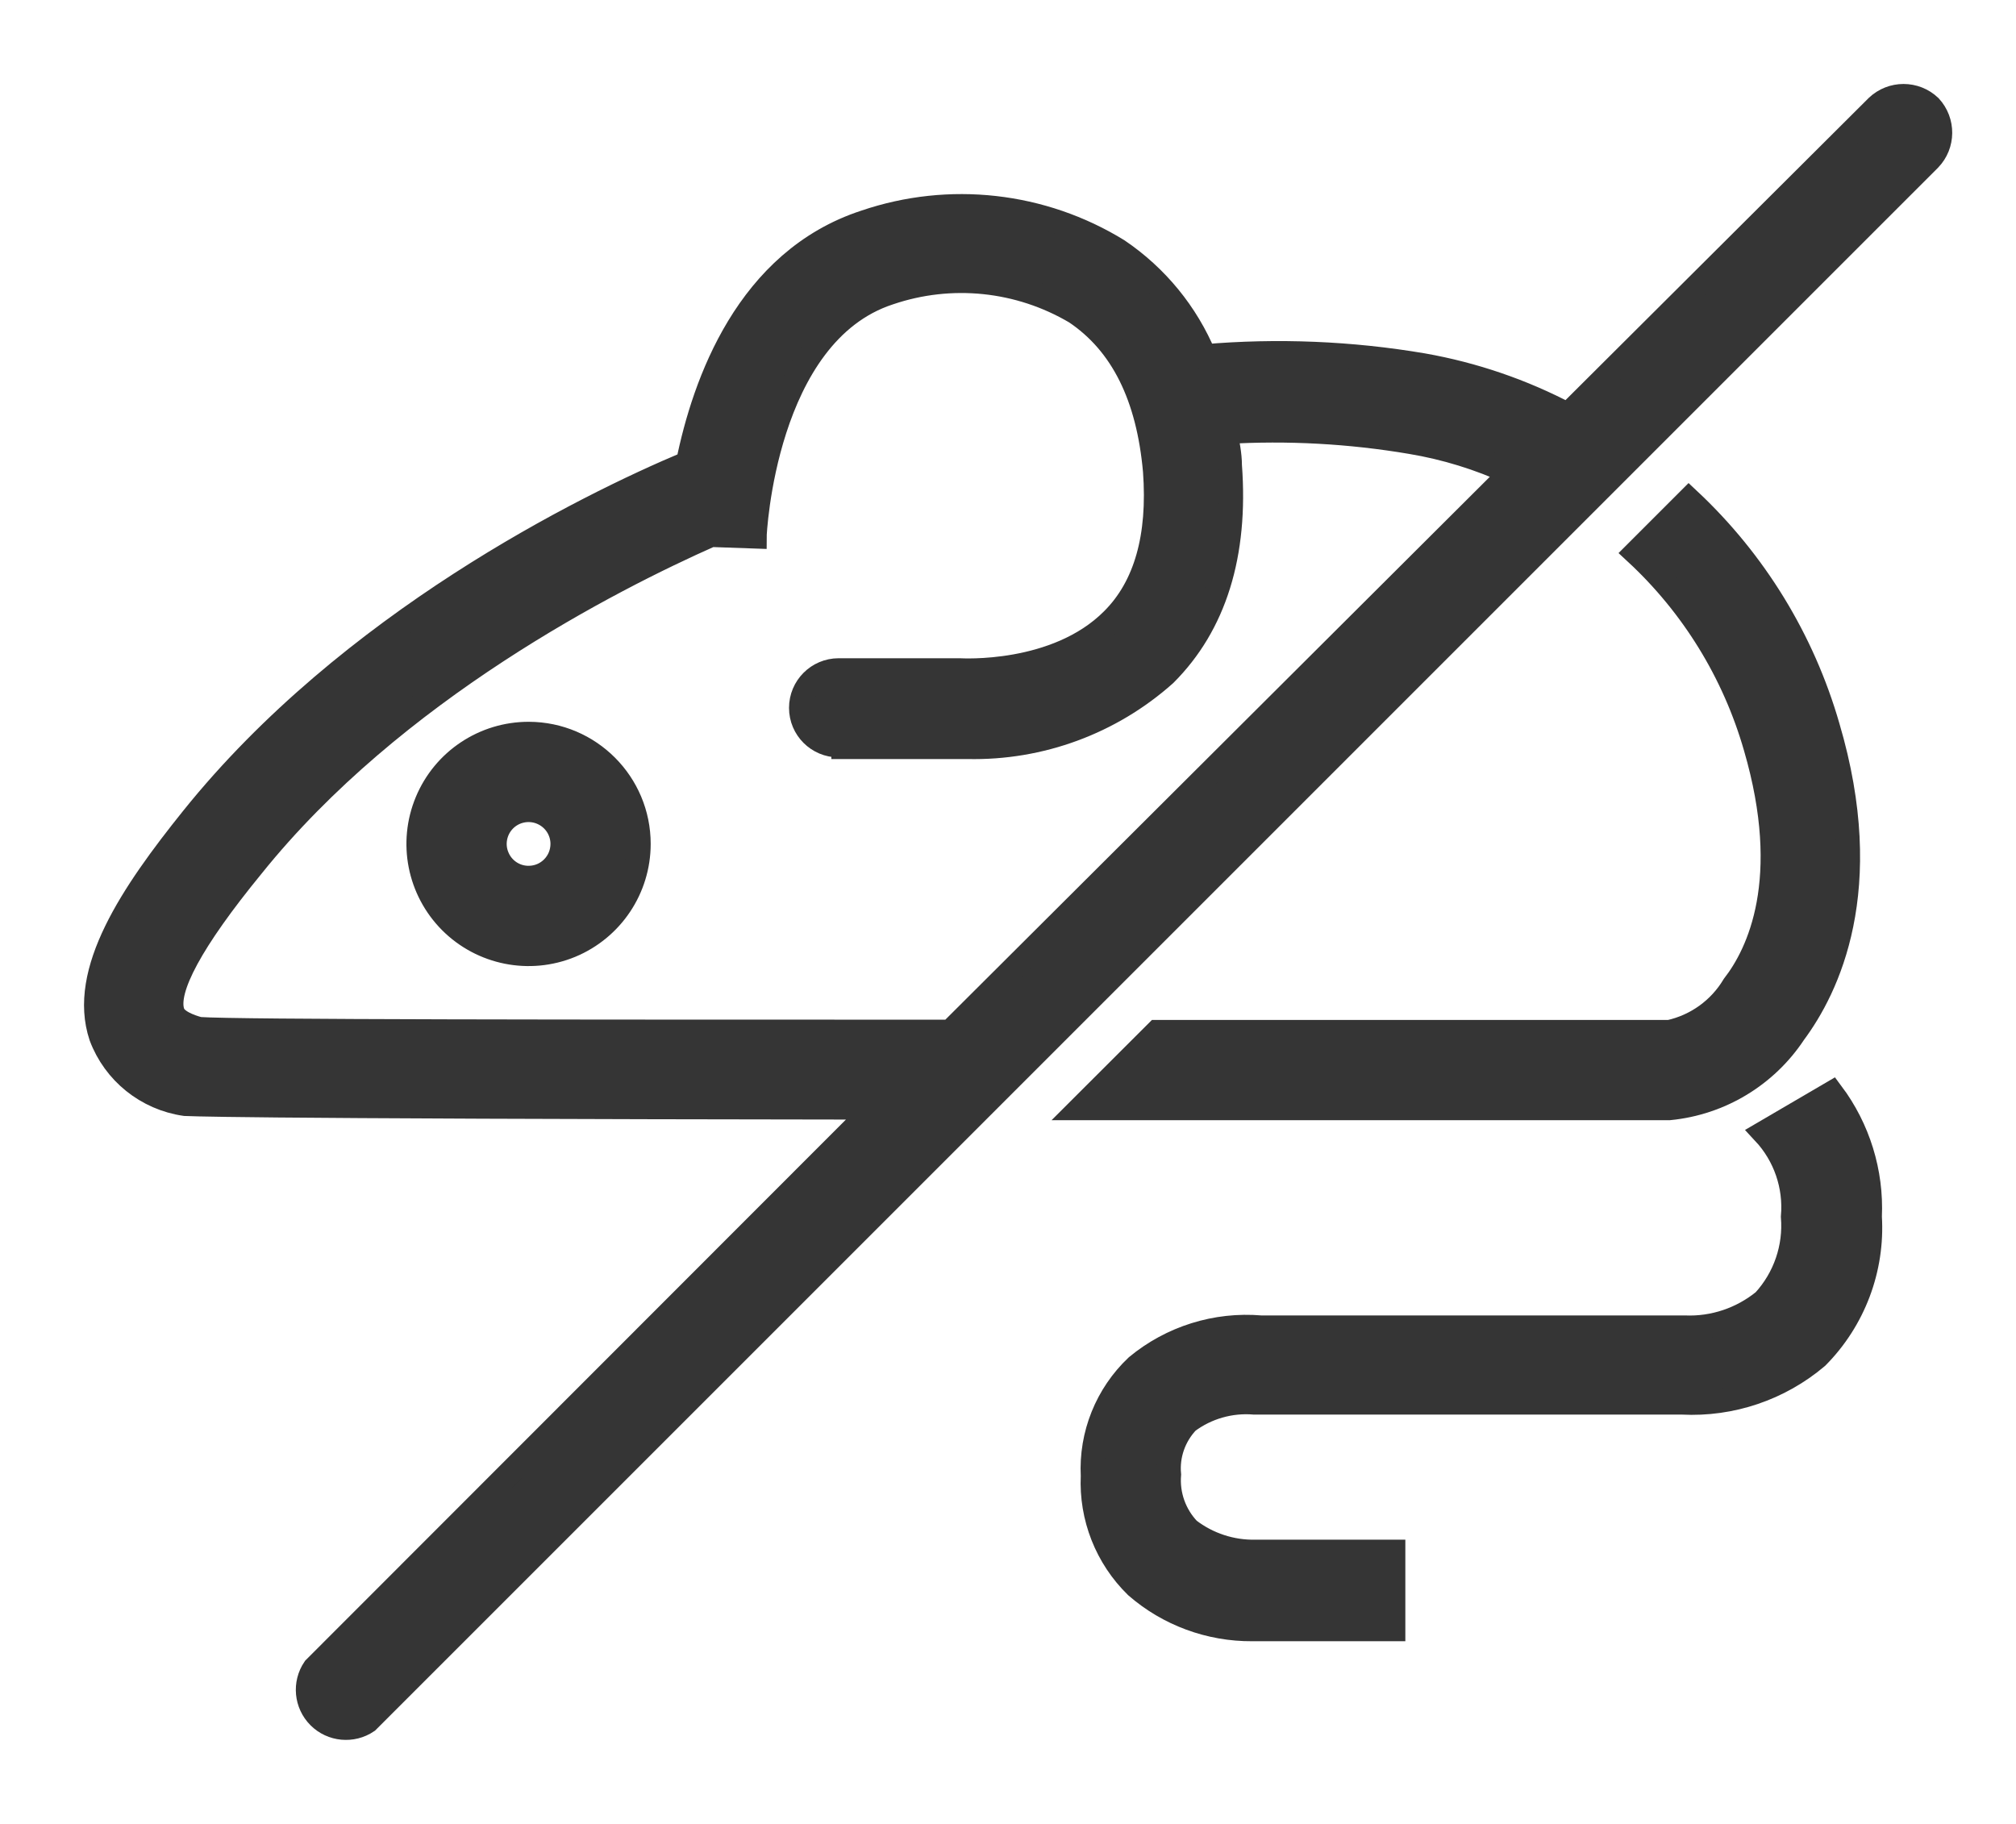
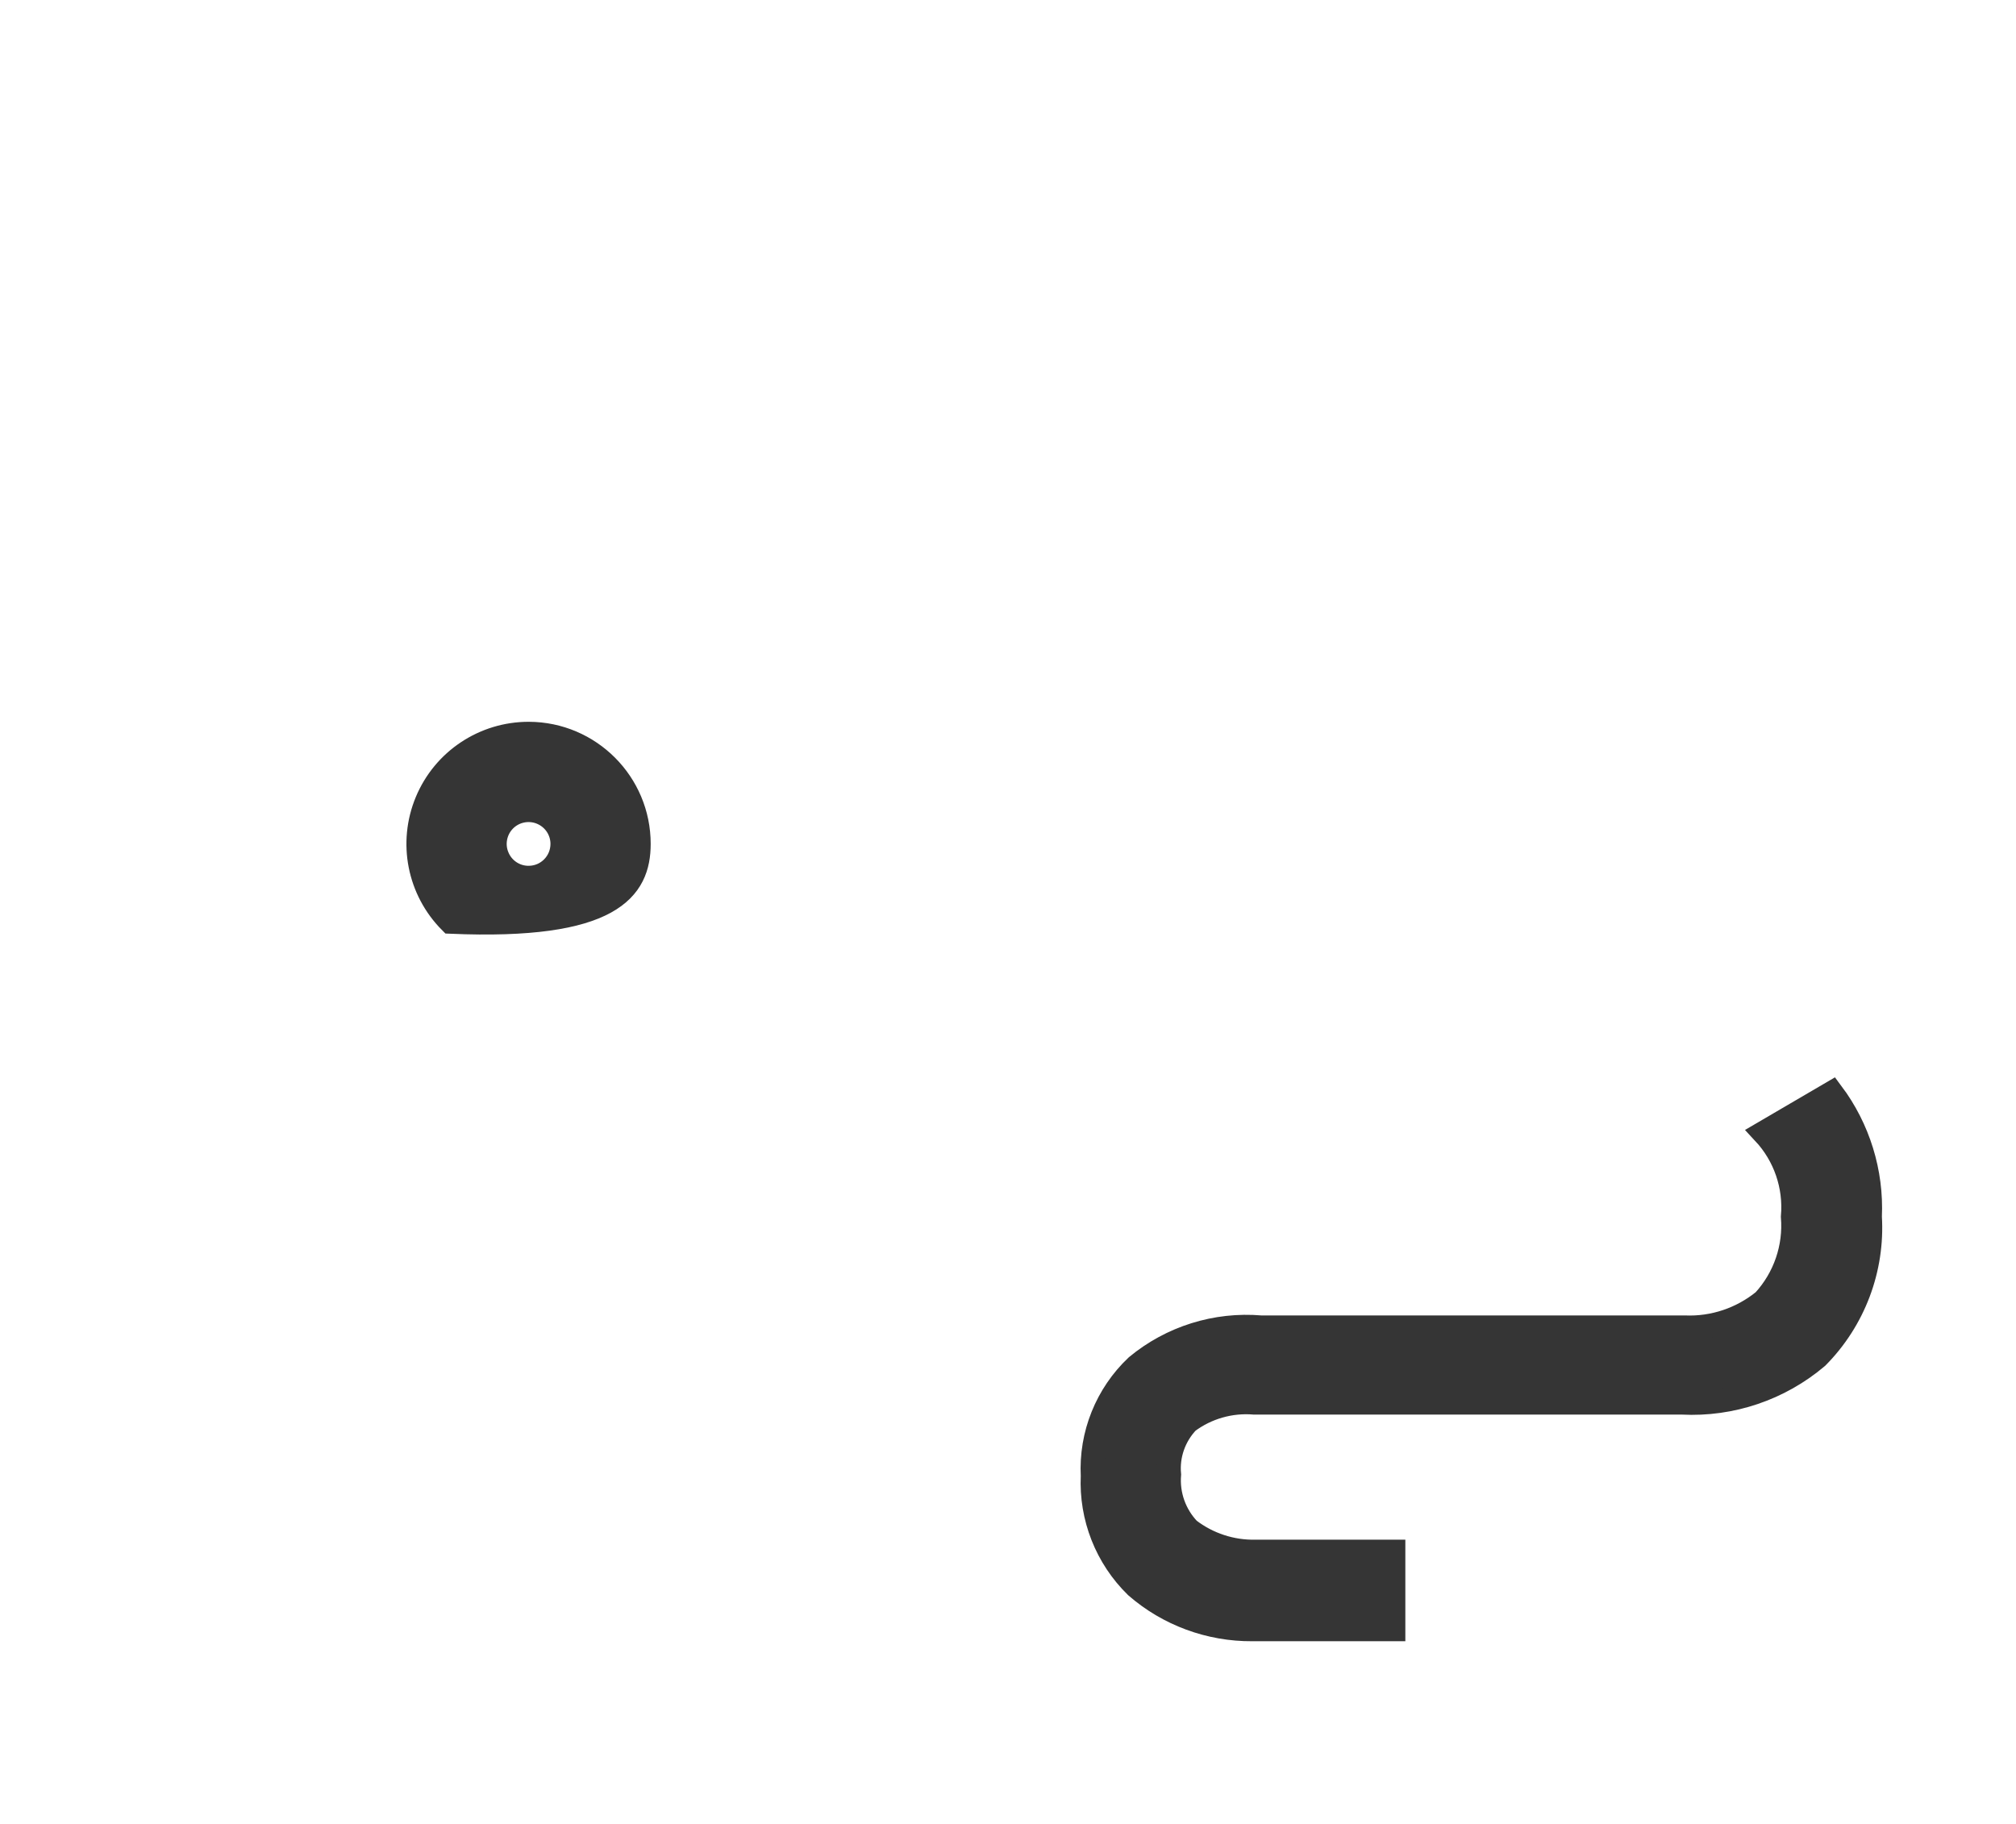
<svg xmlns="http://www.w3.org/2000/svg" width="21px" height="19px" viewBox="0 0 21 19">
  <title>kingnature_online_no_animal_testing</title>
  <g id="Shop" stroke="none" stroke-width="1" fill="none" fill-rule="evenodd">
    <g id="Artboard" transform="translate(-495, -155)" fill="#353535" fill-rule="nonzero" stroke="#353535" stroke-width="0.25">
      <g id="kingnature_online_no_animal_testing" transform="translate(496, 156)">
-         <path d="M4.509,6.644 C4.044,6.643 3.625,6.922 3.447,7.35 C3.268,7.779 3.366,8.273 3.694,8.602 C4.022,8.93 4.515,9.029 4.944,8.852 C5.373,8.674 5.653,8.256 5.653,7.791 C5.653,7.159 5.141,6.646 4.509,6.644 Z M4.509,8.144 C4.366,8.146 4.236,8.06 4.181,7.928 C4.125,7.797 4.155,7.644 4.255,7.543 C4.356,7.441 4.508,7.411 4.64,7.465 C4.773,7.52 4.859,7.648 4.859,7.791 C4.859,7.985 4.703,8.143 4.509,8.144 Z" id="Shape" />
+         <path d="M4.509,6.644 C4.044,6.643 3.625,6.922 3.447,7.35 C3.268,7.779 3.366,8.273 3.694,8.602 C5.373,8.674 5.653,8.256 5.653,7.791 C5.653,7.159 5.141,6.646 4.509,6.644 Z M4.509,8.144 C4.366,8.146 4.236,8.06 4.181,7.928 C4.125,7.797 4.155,7.644 4.255,7.543 C4.356,7.441 4.508,7.411 4.64,7.465 C4.773,7.52 4.859,7.648 4.859,7.791 C4.859,7.985 4.703,8.143 4.509,8.144 Z" id="Shape" />
        <path d="M17.375,10.8 C17.595,11.036 17.704,11.354 17.676,11.675 C17.702,11.996 17.593,12.314 17.375,12.552 C17.142,12.742 16.848,12.841 16.547,12.828 L12.135,12.828 C11.667,12.788 11.202,12.934 10.841,13.233 C10.529,13.528 10.361,13.946 10.383,14.375 C10.363,14.805 10.528,15.224 10.836,15.525 C11.171,15.817 11.602,15.975 12.046,15.972 L13.514,15.972 L13.514,15.164 L12.082,15.164 C11.829,15.17 11.582,15.089 11.382,14.935 C11.235,14.781 11.161,14.573 11.178,14.361 C11.159,14.158 11.23,13.957 11.371,13.809 C11.57,13.661 11.818,13.59 12.066,13.611 L16.523,13.611 C17.034,13.637 17.536,13.467 17.927,13.136 C18.31,12.75 18.511,12.218 18.478,11.675 C18.499,11.212 18.358,10.757 18.081,10.387 L17.375,10.8 Z" id="Path" />
-         <path d="M16.39,9.75 L11.051,9.75 L10.256,10.544 L16.39,10.544 C16.919,10.492 17.396,10.204 17.689,9.761 C18.034,9.297 18.542,8.269 18.04,6.57 C17.779,5.665 17.279,4.849 16.592,4.206 L16.04,4.758 C16.633,5.307 17.064,6.008 17.287,6.785 C17.689,8.164 17.32,8.933 17.06,9.267 C16.913,9.513 16.671,9.688 16.39,9.75 L16.39,9.75 Z" id="Path" />
-         <path d="M19.104,0.11 C18.95,-0.037 18.707,-0.037 18.553,0.11 L15.331,3.321 C14.859,3.072 14.351,2.898 13.825,2.805 C13.073,2.677 12.307,2.646 11.547,2.711 C11.361,2.263 11.047,1.88 10.645,1.608 C9.855,1.122 8.889,1.014 8.011,1.313 C6.787,1.713 6.335,2.99 6.166,3.823 C5.088,4.275 2.639,5.491 1.006,7.524 C0.377,8.307 -0.174,9.121 0.052,9.797 C0.193,10.173 0.528,10.442 0.926,10.5 C0.976,10.5 1.056,10.53 8.113,10.538 L2.275,16.38 C2.168,16.538 2.188,16.749 2.323,16.884 C2.457,17.018 2.669,17.038 2.826,16.932 L19.099,0.659 C19.246,0.507 19.248,0.266 19.104,0.11 Z M8.899,9.747 C4.986,9.747 1.475,9.747 1.075,9.719 C0.973,9.692 0.827,9.637 0.799,9.546 C0.719,9.308 0.995,8.795 1.627,8.023 C3.099,6.189 5.361,5.036 6.406,4.573 L6.861,4.589 C6.861,4.567 6.955,2.479 8.262,2.052 C8.908,1.832 9.617,1.906 10.204,2.253 C10.689,2.579 10.962,3.13 11.031,3.908 C11.081,4.589 10.935,5.111 10.59,5.455 C10.003,6.046 9.007,5.982 8.996,5.982 L7.785,5.982 L7.785,5.982 L7.736,5.982 C7.519,5.982 7.344,6.158 7.344,6.374 C7.344,6.59 7.519,6.765 7.736,6.765 L7.785,6.765 L7.785,6.782 L9.079,6.782 C9.836,6.799 10.571,6.528 11.136,6.024 C11.652,5.508 11.881,4.777 11.812,3.85 C11.812,3.726 11.784,3.613 11.768,3.5 C12.413,3.462 13.061,3.497 13.698,3.605 C14.058,3.665 14.407,3.773 14.738,3.925 L8.899,9.747 Z" id="Shape" />
      </g>
    </g>
  </g>
</svg>